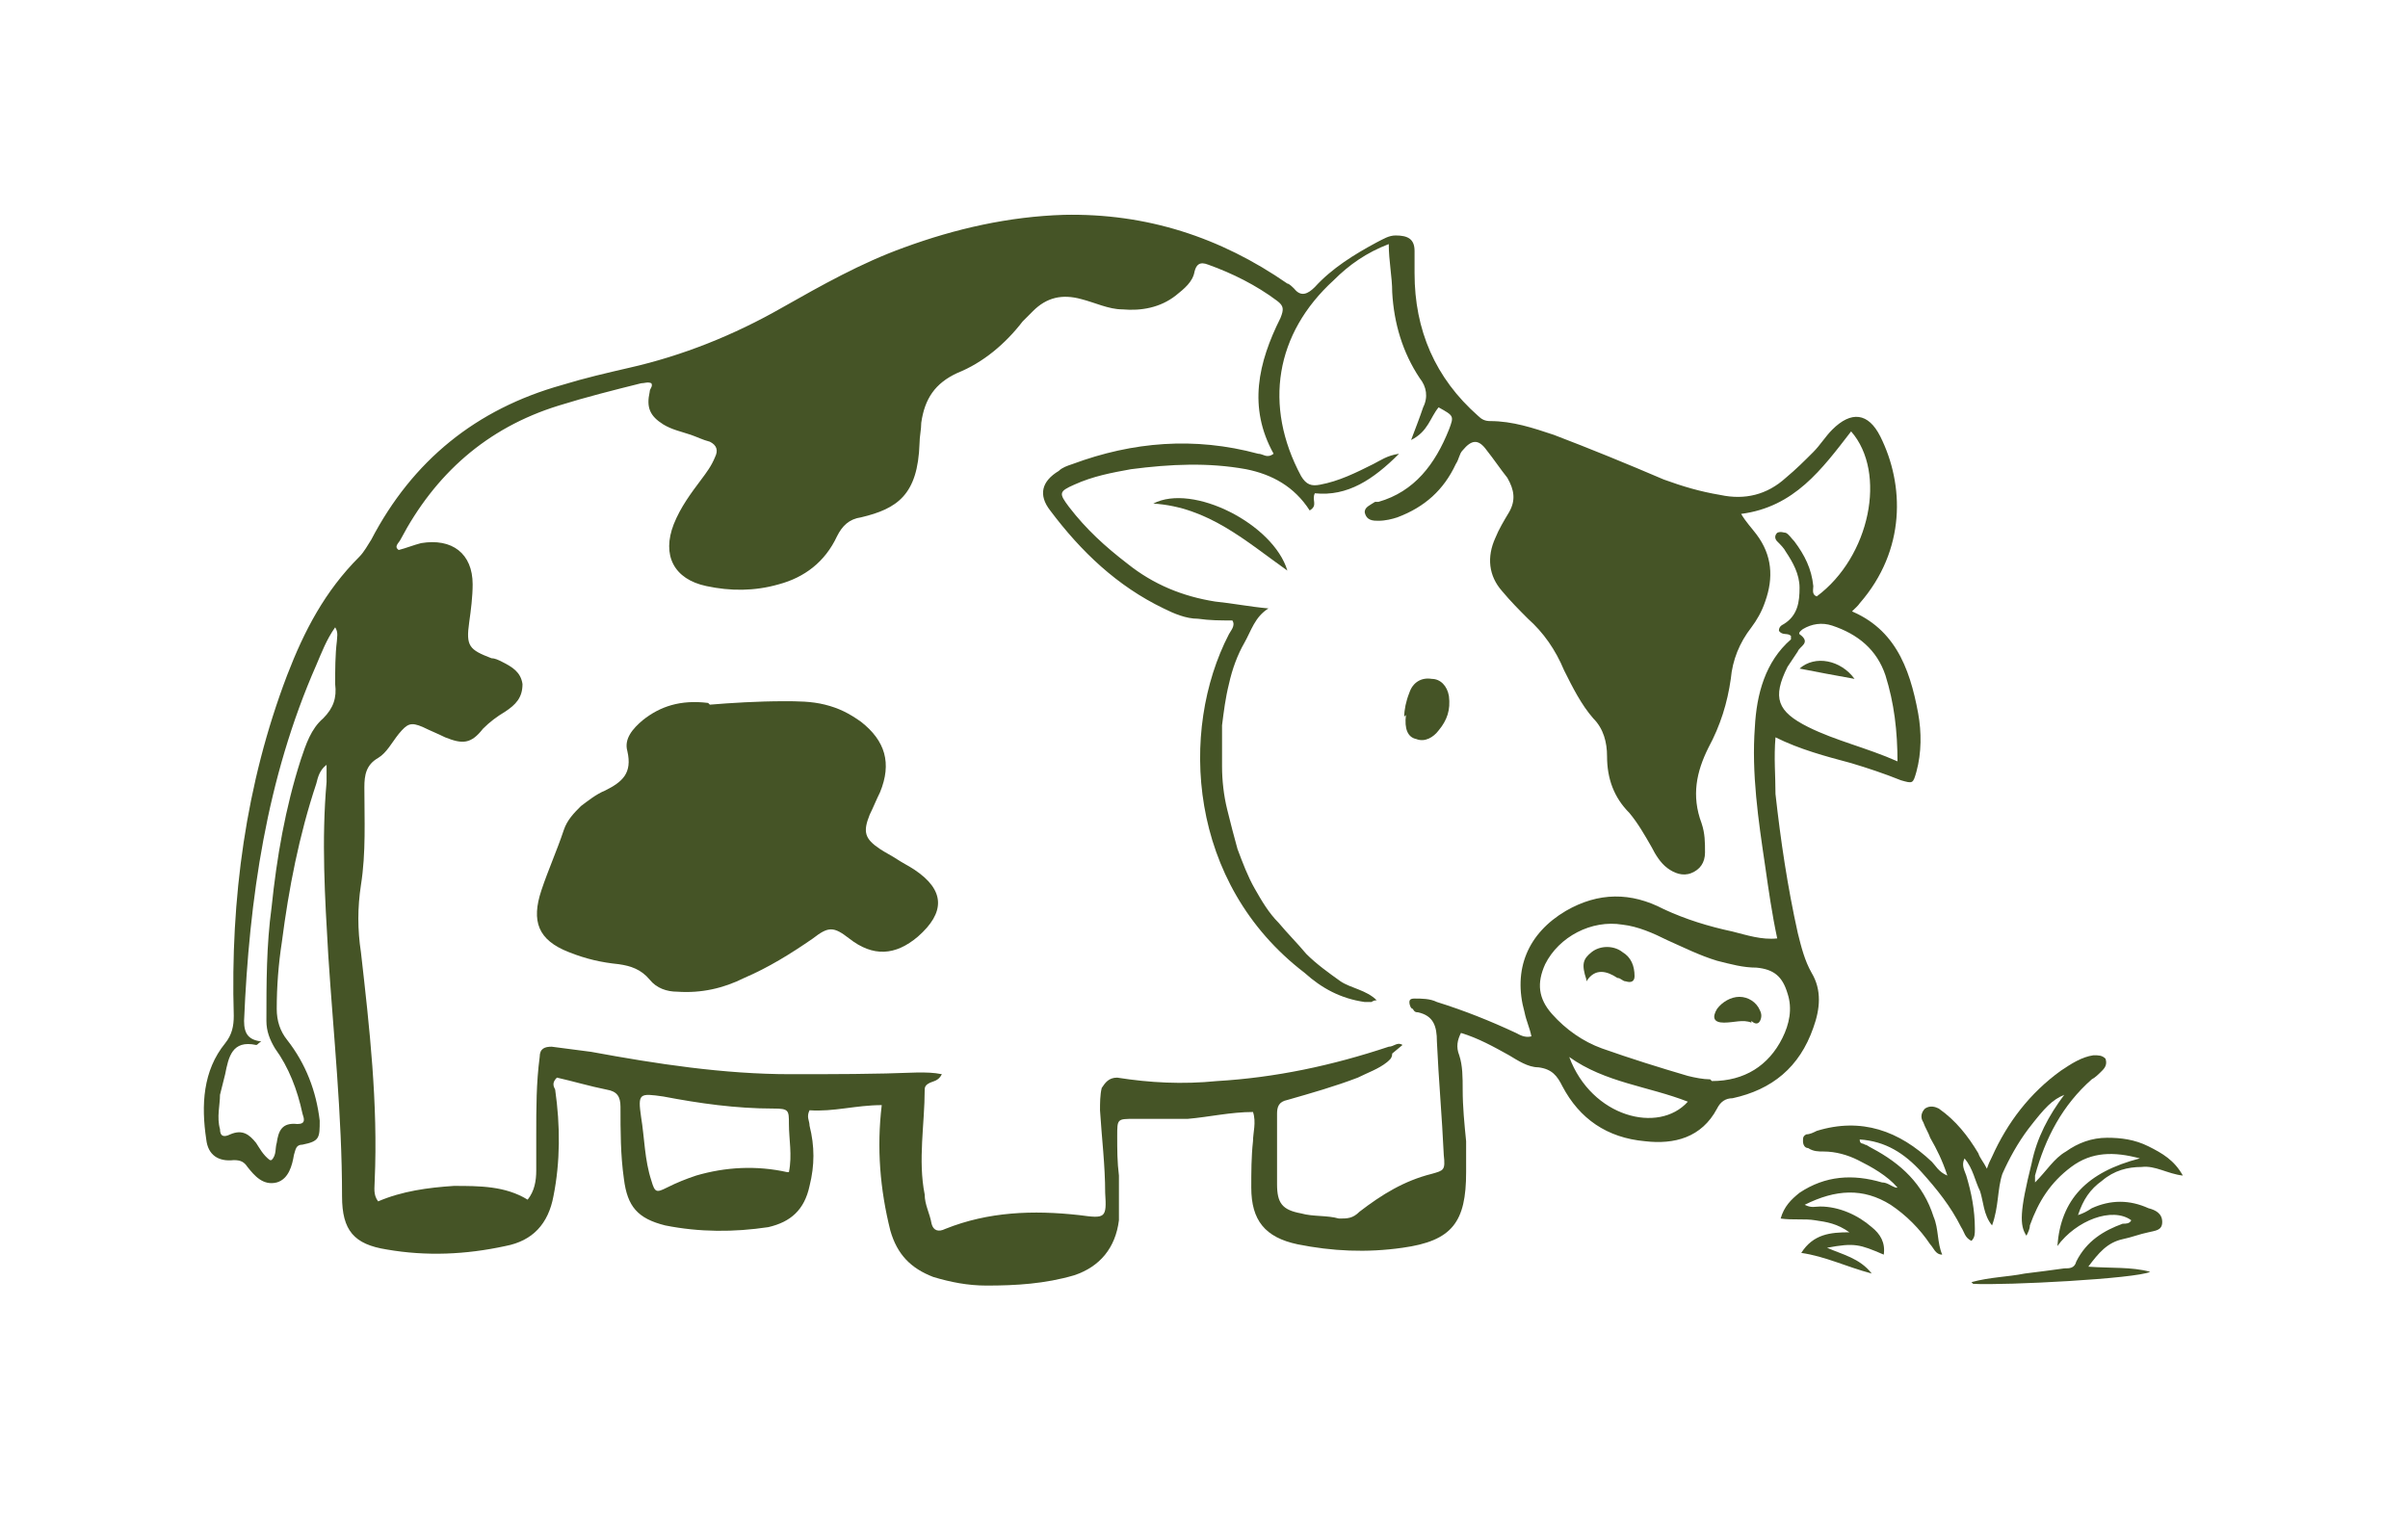
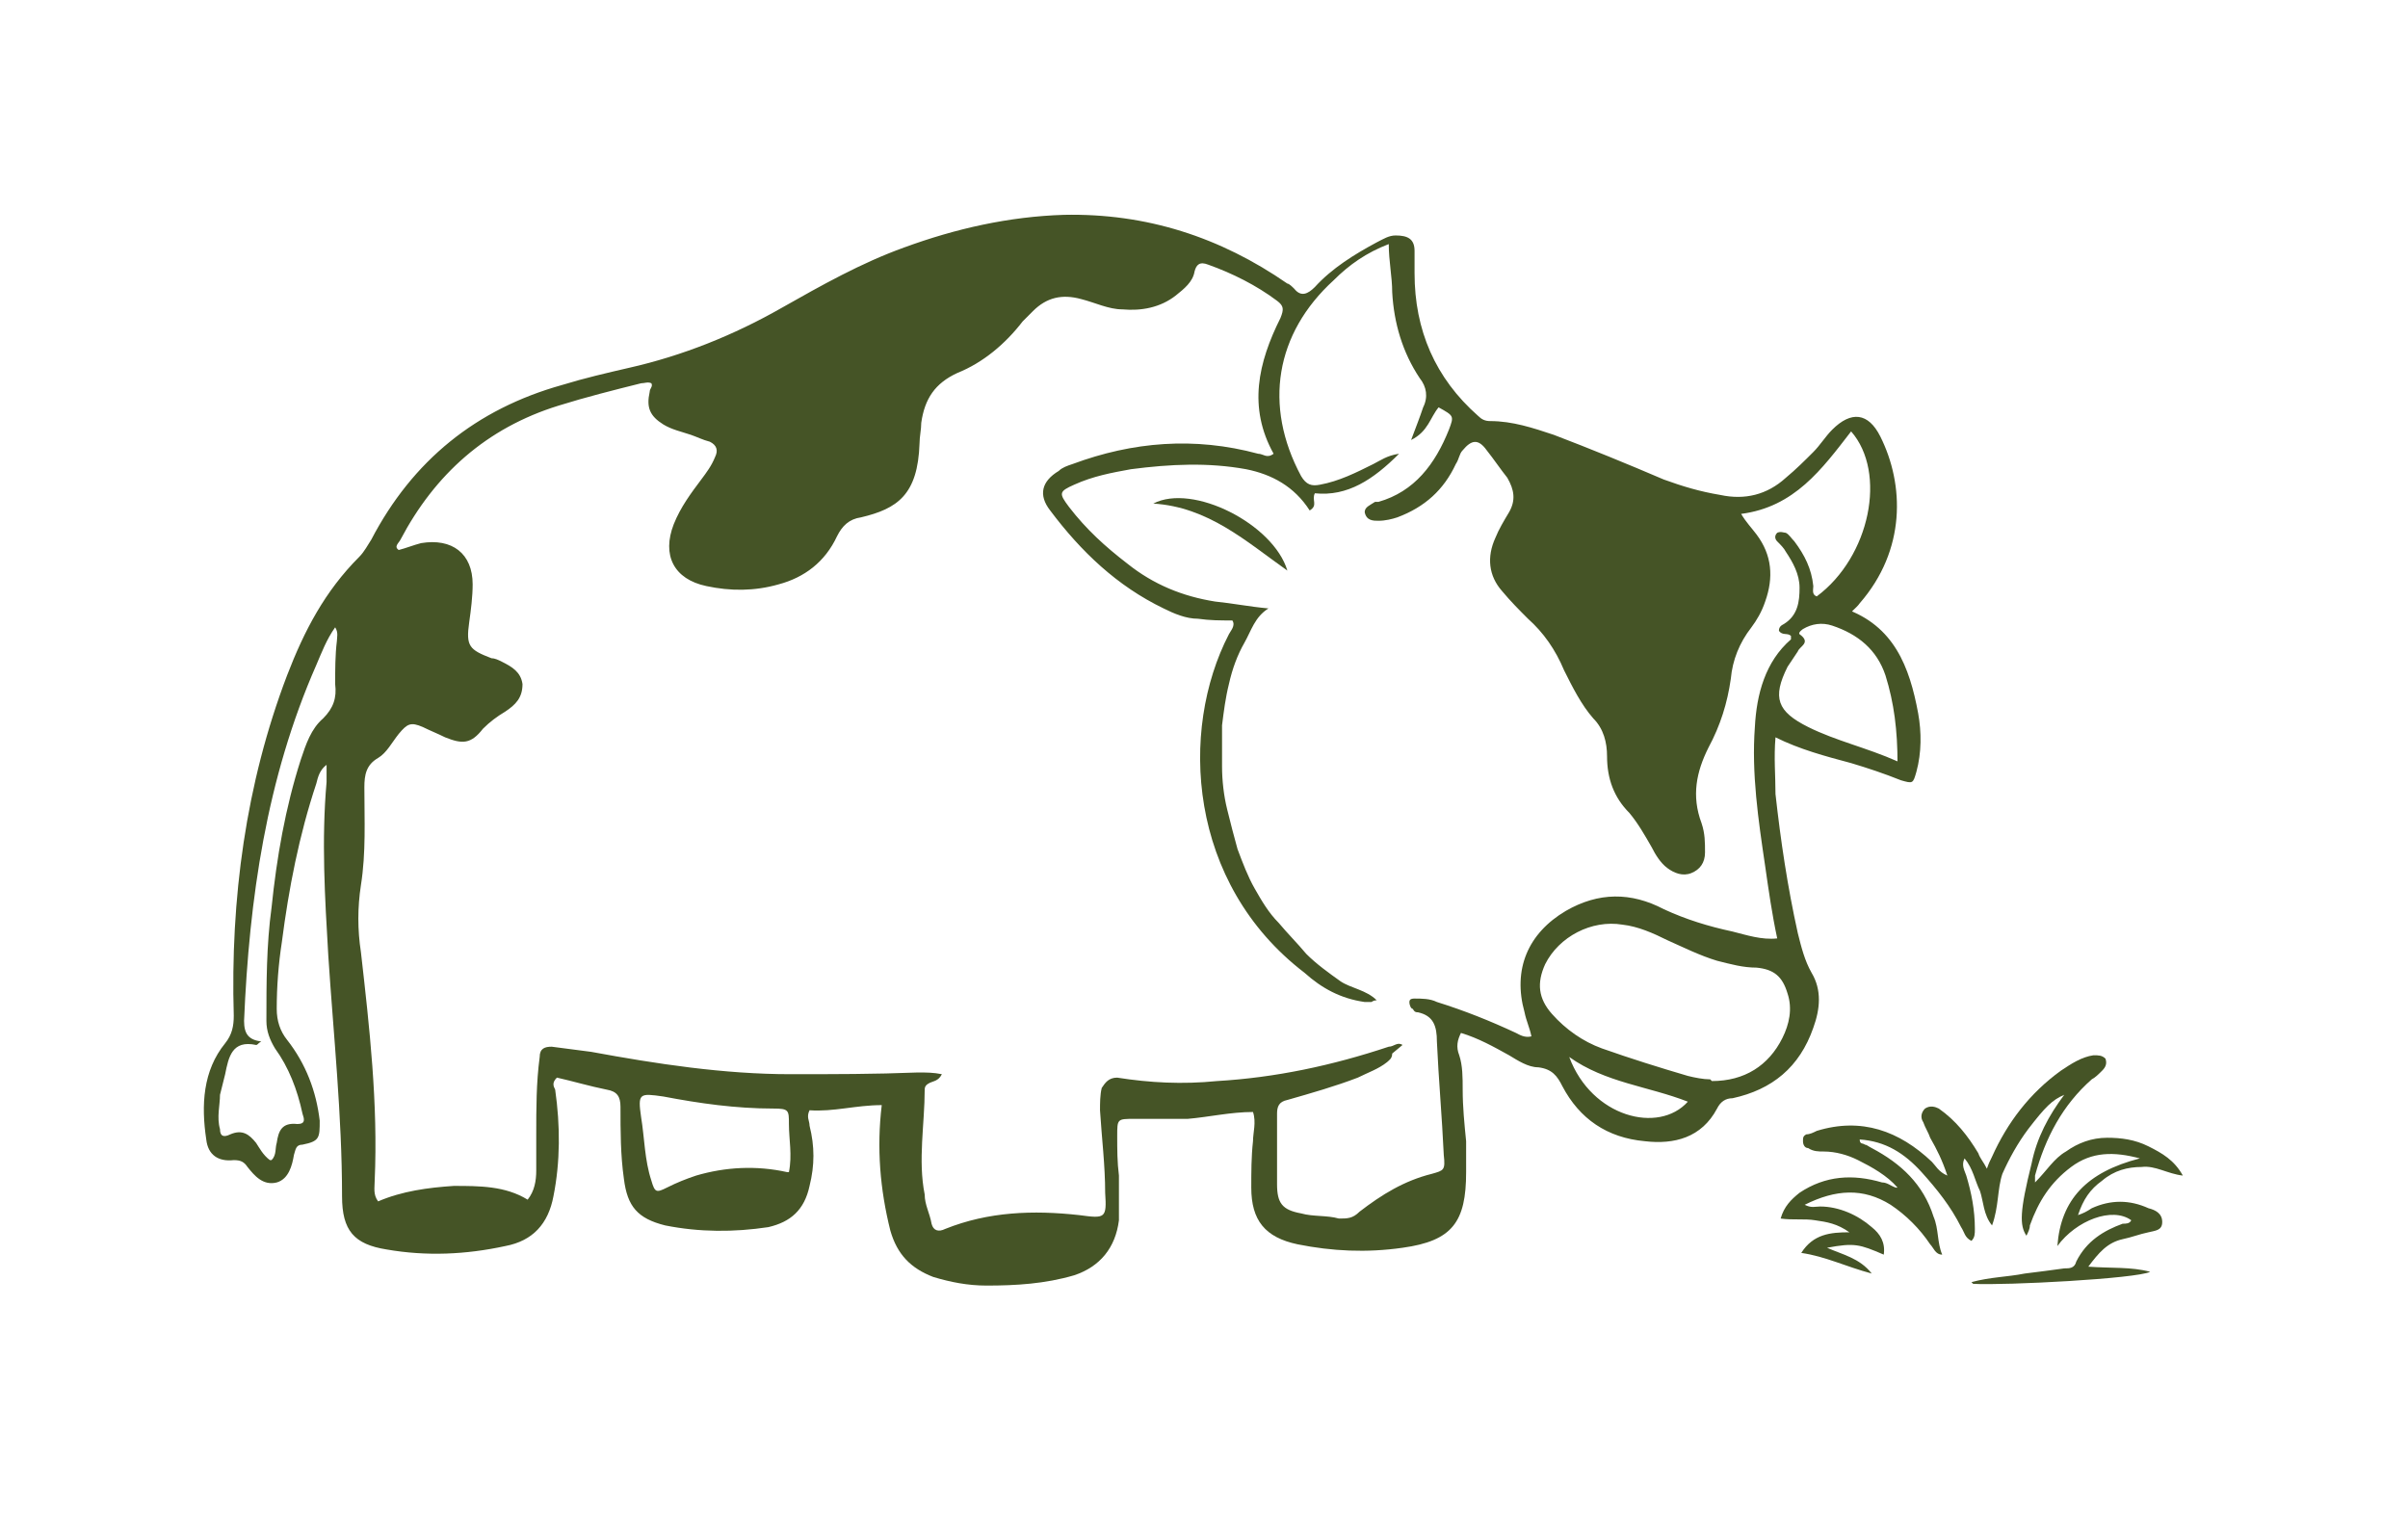
<svg xmlns="http://www.w3.org/2000/svg" id="Ebene_1" viewBox="0 0 140.1 88.2">
  <defs>
    <style>      .st0 {        fill: #455426;      }    </style>
  </defs>
  <g>
    <path class="st0" d="M107.3,35.4c2.9,1,3.8,3.4,4.3,6.1.2,1.1.2,2.3-.1,3.4-.2.7-.2.7-.9.5-1-.4-1.9-.7-2.9-1-1.5-.4-3-.8-4.4-1.5-.1,1.2,0,2.2,0,3.3.3,2.7.7,5.4,1.3,8.1.2.8.4,1.6.8,2.3.6,1,.5,2.1.1,3.2-.8,2.3-2.4,3.6-4.7,4.1-.4,0-.7.2-.9.6-.9,1.7-2.5,2.1-4.2,1.9-2.2-.2-3.8-1.3-4.8-3.2-.3-.6-.6-1-1.4-1.1-.6,0-1.2-.4-1.7-.7-.9-.5-1.8-1-2.8-1.3-.2.4-.3.8-.1,1.3.2.6.2,1.3.2,2,0,1,.1,2,.2,3,0,.6,0,1.2,0,1.8,0,2.9-.8,4-3.7,4.4-2.1.3-4.1.2-6.1-.2-1.9-.4-2.7-1.4-2.7-3.3,0-.9,0-1.8.1-2.7,0-.5.2-1.1,0-1.7-1.3,0-2.6.3-3.8.4-1,0-2,0-3.1,0-1,0-1,0-1,1,0,.8,0,1.5.1,2.3,0,.9,0,1.8,0,2.6-.2,1.6-1.1,2.7-2.6,3.2-1.7.5-3.4.6-5.1.6-1.1,0-2.1-.2-3.1-.5-1.3-.5-2.1-1.3-2.5-2.7-.6-2.4-.8-4.8-.5-7.3-1.5,0-2.8.4-4.2.3-.2.4,0,.6,0,.9.3,1.2.3,2.3,0,3.5-.3,1.4-1.1,2.1-2.4,2.4-2,.3-4,.3-6-.1-1.6-.4-2.2-1.1-2.4-2.7-.2-1.4-.2-2.8-.2-4.2,0-.6-.2-.9-.8-1-1-.2-2-.5-2.9-.7-.3.3-.2.5-.1.7.3,2.1.3,4.2-.1,6.2-.3,1.6-1.2,2.6-2.8,2.9-2.3.5-4.6.6-6.9.2-1.9-.3-2.6-1.1-2.6-3.1,0-4.7-.5-9.4-.8-14-.2-3.4-.4-6.7-.1-10.1,0-.3,0-.7,0-1-.4.3-.5.7-.6,1.1-1,3-1.6,6.1-2,9.2-.2,1.3-.3,2.6-.3,3.9,0,.7.2,1.3.6,1.8,1.1,1.4,1.7,3,1.9,4.7,0,1,0,1.2-1,1.4-.4,0-.4.3-.5.6-.1.6-.3,1.4-1,1.6-.8.2-1.3-.4-1.7-.9-.2-.3-.4-.4-.8-.4-.9.1-1.5-.3-1.6-1.2-.3-2-.2-4,1.1-5.6.4-.5.5-1,.5-1.6-.2-6.8.7-13.5,3.1-19.8,1-2.6,2.2-4.9,4.2-6.9.3-.3.5-.7.7-1,2.4-4.6,6.1-7.6,11.1-9,1.3-.4,2.6-.7,3.9-1,3.1-.7,6.1-1.9,8.9-3.5,2.3-1.3,4.6-2.6,7.1-3.5,3-1.1,6.1-1.8,9.3-1.9,4.8-.1,9.1,1.3,13,4,.1,0,.3.2.4.3.4.5.8.3,1.2-.1,1-1.1,2.3-1.9,3.6-2.6.4-.2.7-.4,1.1-.4.7,0,1.1.2,1.1.9,0,.4,0,.9,0,1.3,0,3.3,1.2,6.1,3.7,8.3.2.2.4.3.7.3,1.3,0,2.5.4,3.7.8,2.1.8,4.3,1.7,6.4,2.6,1.1.4,2.1.7,3.3.9,1.4.3,2.7,0,3.8-1,.6-.5,1.1-1,1.6-1.5.4-.4.7-.9,1.1-1.3,1.1-1.1,2.1-1,2.8.4,1.4,2.8,1.5,6.6-1.2,9.7-.2.3-.6.5-.7.9ZM81,61.3c0,.3-.2.4-.3.5-.5.4-1.1.6-1.7.9-1.3.5-2.7.9-4.1,1.3-.5.1-.6.4-.6.8,0,1.4,0,2.7,0,4.1,0,1.1.3,1.5,1.4,1.7.7.2,1.5.1,2.2.3.5,0,.8,0,1.2-.4,1.3-1,2.6-1.8,4.2-2.2.7-.2.8-.2.7-1.1-.1-2.2-.3-4.4-.4-6.6,0-.9-.2-1.5-1.1-1.7-.1,0-.2,0-.3-.2-.1,0-.2-.2-.2-.4,0-.2.2-.2.3-.2.4,0,.9,0,1.3.2,1.6.5,3.1,1.1,4.6,1.8.2.1.5.3.9.2-.1-.5-.3-.9-.4-1.4-.7-2.5.2-4.6,2.4-5.9,1.9-1.1,3.8-1.1,5.7-.1,1.3.6,2.6,1,4,1.3.8.2,1.7.5,2.6.4-.3-1.4-.5-2.8-.7-4.2-.4-2.7-.8-5.4-.6-8.1.1-1.9.6-3.8,2.1-5.1,0,0,0-.1,0-.2-.2-.2-.5,0-.7-.3,0-.2.1-.3.3-.4.8-.5.9-1.3.9-2.1,0-.8-.4-1.5-.8-2.1-.1-.2-.3-.4-.5-.6-.1-.1-.2-.3,0-.5.2-.1.4,0,.5,0,.2.1.3.3.5.5.6.8,1,1.6,1.1,2.6,0,.2-.1.5.2.6,3.1-2.3,4.1-7.2,2-9.6-1.7,2.2-3.3,4.4-6.4,4.8.3.5.6.8.9,1.2.9,1.2,1,2.5.5,3.9-.2.6-.5,1.1-.8,1.5-.7.9-1.1,1.9-1.2,3-.2,1.4-.6,2.7-1.3,4-.7,1.4-1,2.8-.4,4.4.2.6.2,1.1.2,1.7,0,.6-.3,1-.8,1.2-.5.2-1,0-1.4-.3-.4-.3-.7-.8-.9-1.2-.4-.7-.8-1.4-1.3-2-.9-.9-1.3-2-1.3-3.3,0-.8-.2-1.6-.8-2.2-.7-.8-1.2-1.8-1.7-2.8-.5-1.2-1.2-2.2-2.1-3-.5-.5-1-1-1.5-1.6-.8-.9-.9-2-.4-3.1.2-.5.5-1,.8-1.5.4-.7.3-1.3-.1-2-.4-.5-.8-1.1-1.2-1.6-.5-.7-.9-.6-1.4,0-.2.2-.2.5-.4.8-.7,1.5-1.8,2.5-3.4,3.1-.3.1-.7.2-1.1.2-.3,0-.7,0-.8-.5,0-.3.3-.4.6-.6,0,0,.1,0,.2,0,2.1-.6,3.3-2.2,4.1-4.2.3-.8.3-.8-.6-1.3-.5.6-.6,1.4-1.6,1.9.3-.8.5-1.3.7-1.9.3-.6.2-1.2-.2-1.7-1-1.5-1.5-3.2-1.6-5,0-.9-.2-1.8-.2-2.8-1.3.5-2.3,1.2-3.2,2.1-3.4,3.1-4.1,7.3-1.9,11.4.3.5.6.6,1.1.5,1.1-.2,2.1-.7,3.1-1.2.4-.2.8-.5,1.5-.6-1.5,1.5-3,2.5-4.9,2.3-.2.4.2.7-.3,1-.9-1.4-2.2-2.1-3.7-2.4-2.2-.4-4.4-.3-6.7,0-1.1.2-2.2.4-3.3.9-.9.4-.9.5-.3,1.3,1,1.3,2.1,2.3,3.4,3.3,1.5,1.2,3.2,1.9,5.1,2.2,1,.1,2,.3,3.1.4-.8.5-1,1.3-1.4,2-.4.7-.7,1.5-.9,2.4-.2.8-.3,1.6-.4,2.4,0,.8,0,1.6,0,2.4,0,.8.1,1.7.3,2.5.2.8.4,1.6.6,2.3.3.8.6,1.6,1,2.3.4.7.8,1.4,1.4,2,.5.6,1.1,1.2,1.6,1.8.6.6,1.3,1.1,2,1.6.6.4,1.5.5,2.1,1.1-.2,0-.3.1-.3.1-.1,0-.3,0-.4,0-1.4-.2-2.5-.8-3.5-1.7-6.8-5.2-7.3-14.1-4.4-19.7.1-.2.4-.5.2-.8-.7,0-1.3,0-2-.1-.7,0-1.4-.3-2-.6-2.7-1.3-4.8-3.3-6.6-5.7-.7-.9-.5-1.7.5-2.3.2-.2.5-.3.8-.4,3.5-1.3,7.1-1.6,10.8-.6.3,0,.5.3.9,0-1.5-2.7-.9-5.3.4-7.9.2-.5.2-.7-.2-1-1.2-.9-2.6-1.6-4-2.1-.5-.2-.7,0-.8.4-.1.6-.6,1-1.1,1.4-.9.7-2,.9-3.1.8-.8,0-1.6-.4-2.4-.6-1.1-.3-2-.1-2.8.7-.2.2-.4.4-.6.6-1,1.3-2.3,2.4-3.8,3-1.3.6-1.9,1.5-2.1,2.9,0,.4-.1.8-.1,1.2-.1,3-1.3,3.8-3.4,4.3-.7.1-1.1.5-1.4,1.1-.7,1.5-1.9,2.4-3.4,2.8-1.4.4-2.8.4-4.2.1-1.9-.4-2.6-1.8-1.9-3.6.4-1,1-1.8,1.6-2.6.3-.4.6-.8.8-1.3.2-.4.1-.7-.3-.9-.4-.1-.8-.3-1.1-.4-.6-.2-1.1-.3-1.6-.6-.8-.5-1-1-.8-1.9,0-.2.2-.3.1-.5-.2-.1-.4,0-.6,0-1.6.4-3.2.8-4.8,1.3-4.2,1.3-7.2,4-9.2,7.8-.1.2-.4.4-.1.6.4-.1.9-.3,1.3-.4,1.8-.3,3,.6,3,2.4,0,.7-.1,1.5-.2,2.2-.2,1.4,0,1.6,1.3,2.1.2,0,.4.1.6.2.6.3,1.1.6,1.2,1.3,0,.8-.4,1.2-1,1.6-.5.3-.9.6-1.3,1-.7.9-1.2.9-2.2.5-.4-.2-.9-.4-1.3-.6-.7-.3-.9-.2-1.4.4-.4.5-.7,1.1-1.2,1.4-.7.4-.8,1-.8,1.7,0,1.9.1,3.8-.2,5.7-.2,1.3-.2,2.6,0,3.9.5,4.4,1,8.8.8,13.3,0,.4-.1.8.2,1.2,1.4-.6,2.9-.8,4.4-.9,1.5,0,3,0,4.3.8.4-.5.5-1.1.5-1.7,0-.7,0-1.4,0-2.1,0-1.5,0-3,.2-4.5,0-.5.3-.6.7-.6.8.1,1.5.2,2.3.3,3.8.7,7.7,1.3,11.6,1.3,2.5,0,4.9,0,7.4-.1.5,0,.9,0,1.4.1-.2.4-.5.4-.7.5-.2.1-.3.2-.3.4,0,2-.4,4.1,0,6.1,0,.6.3,1.1.4,1.7.1.4.4.5.8.3,2.5-1,5.1-1.1,7.8-.8,1.5.2,1.6.2,1.5-1.3,0-1.6-.2-3.2-.3-4.8,0-.4,0-.9.1-1.3.2-.3.4-.6.9-.6,1.9.3,3.8.4,5.8.2,3.4-.2,6.7-.9,10-2,.3,0,.5-.3.8-.1ZM99.6,62.9c1.9,0,3.3-.9,4.1-2.5.4-.8.6-1.7.3-2.6-.3-1-.8-1.4-1.8-1.5-.8,0-1.5-.2-2.3-.4-1-.3-2-.8-2.9-1.2-.8-.4-1.7-.8-2.6-.9-1.8-.3-3.7.7-4.5,2.3-.5,1.1-.4,2,.4,2.9.8.9,1.8,1.6,2.9,2,1.7.6,3.3,1.1,5,1.6.4.1.9.2,1.3.2ZM15.8,67.5c.3-.3.2-.7.3-1,.1-.7.3-1.2,1.2-1.1.5,0,.4-.3.3-.6-.3-1.4-.8-2.7-1.6-3.8-.3-.5-.5-1-.5-1.6,0-2.2,0-4.4.3-6.6.3-2.9.8-5.8,1.7-8.6.3-.9.6-1.8,1.3-2.4.6-.6.8-1.2.7-2,0-.8,0-1.7.1-2.5,0-.2.1-.5-.1-.8-.5.7-.8,1.5-1.1,2.2-2.9,6.6-3.9,13.6-4.2,20.7,0,.8.3,1.1,1,1.2-.2.1-.2.2-.3.2-1.4-.3-1.6.7-1.8,1.7-.1.4-.2.8-.3,1.2,0,.6-.2,1.3,0,2,0,.4.2.5.6.3.7-.3,1.1,0,1.5.5.2.3.4.7.8,1ZM45.9,68.2c.2-1,0-1.9,0-2.8,0-.8,0-.9-.9-.9-2.2,0-4.3-.3-6.4-.7-1.4-.2-1.5-.2-1.3,1.2.2,1.2.2,2.5.6,3.7.2.7.3.7.9.4.6-.3,1.1-.5,1.7-.7,1.7-.5,3.5-.6,5.3-.2ZM110.4,44.4c0-1.9-.2-3.5-.7-5.1-.5-1.5-1.6-2.4-3.1-2.9-.6-.2-1.2-.1-1.7.2,0,0-.3.2-.2.3.7.5,0,.7-.1,1-.2.3-.4.6-.6.9-.9,1.8-.6,2.6,1.2,3.5,1.6.8,3.4,1.2,5.2,2ZM91.3,61.5c1.3,3.5,5.2,4.5,6.9,2.6-2.3-.9-4.8-1.1-6.9-2.6Z" />
-     <path class="st0" d="M41.3,41c1.2-.1,2.8-.2,4.3-.2.8,0,1.6,0,2.4.2.8.2,1.4.5,2.1,1,1.4,1.1,1.8,2.4,1.1,4.1-.2.4-.4.9-.6,1.3-.4,1-.3,1.4.6,2,.3.2.7.4,1,.6.3.2.7.4,1,.6,1.8,1.2,1.8,2.5.2,3.9-1.3,1.1-2.6,1.2-4,.1-.9-.7-1.2-.7-2.1,0-1.3.9-2.6,1.7-4,2.3-1.2.6-2.5.9-3.9.8-.6,0-1.2-.2-1.6-.7-.5-.6-1.1-.8-1.8-.9-1-.1-1.9-.3-2.9-.7-1.8-.7-2.2-1.8-1.6-3.6.4-1.2.9-2.3,1.3-3.5.2-.6.6-1,1-1.4.4-.3.9-.7,1.4-.9,1-.5,1.6-1,1.3-2.3-.2-.7.3-1.3.9-1.8,1-.8,2.2-1.2,3.8-1Z" />
-     <path class="st0" d="M81.7,41.7c0-.4.1-.9.3-1.4.2-.6.7-.9,1.3-.8.5,0,.9.4,1,1,.1.8-.1,1.4-.6,2-.3.4-.8.7-1.3.5-.5-.1-.7-.6-.6-1.4Z" />
    <path class="st0" d="M74.9,33.2c-2.4-1.7-4.6-3.7-7.8-3.9,2.3-1.2,7,1.2,7.8,3.9Z" />
-     <path class="st0" d="M92.3,57c-.3-.9-.2-1.2.3-1.6.5-.4,1.3-.4,1.8,0,.5.3.7.8.7,1.4,0,.3-.2.4-.5.3-.2,0-.3-.2-.5-.2-.6-.4-1.3-.6-1.8.2Z" />
-     <path class="st0" d="M101.9,59.5c-.5-.2-1,0-1.6,0-.6,0-.7-.3-.4-.8.3-.4.8-.7,1.3-.7.5,0,1,.3,1.2.8.1.2.1.4,0,.6-.1.2-.3.2-.5,0Z" />
-     <path class="st0" d="M107.9,39.5c-1.1-.2-2.2-.4-3.2-.6.9-.8,2.4-.5,3.2.6Z" />
  </g>
  <path class="st0" d="M114.7,74.6c1.1-.3,2.1-.3,3.1-.5.8-.1,1.6-.2,2.3-.3.3,0,.6,0,.7-.4.6-1.2,1.6-1.8,2.7-2.2.2,0,.4,0,.5-.2-1.1-.8-3.2,0-4.3,1.5.2-2.7,1.7-4.3,4.8-5.1-1.5-.4-2.8-.4-4,.5-1.2.9-1.9,2-2.4,3.4,0,.2-.1.4-.2.6,0,0,0,0,0,0-.4-.6-.4-1.4.3-4.2.3-1.5,1-2.8,1.9-4-.7.3-1.1.7-2.1,2-.6.8-1.1,1.7-1.5,2.6-.3.9-.2,1.9-.6,3-.5-.6-.5-1.4-.7-2-.3-.6-.4-1.3-.9-1.9-.2.4,0,.7.1,1,.3,1,.5,2,.5,3.1,0,.3,0,.5-.2.7-.4-.2-.4-.5-.6-.8-.6-1.2-1.4-2.2-2.3-3.2-1-1.1-2.1-1.8-3.6-1.9,0,.3.2.2.3.3.1,0,.2.1.4.2,1.7.9,3,2.1,3.6,4,.3.7.2,1.5.5,2.2-.4,0-.5-.4-.7-.6-.6-.9-1.4-1.7-2.3-2.3-1.6-1-3.2-.9-5,0,.4.2.6.1.9.1,1.1,0,2.2.5,3,1.2.5.4.8.9.7,1.6-1.4-.6-1.7-.7-3.3-.4.9.4,1.9.6,2.6,1.5-1.5-.4-2.7-1-4.1-1.2.7-1.1,1.7-1.2,2.8-1.2-.7-.5-1.3-.6-2-.7-.6-.1-1.3,0-2-.1.2-.7.6-1.1,1.1-1.5,1.5-1,3.1-1.1,4.8-.6.3,0,.5.2.8.3,0,0,0,0,.1,0-.6-.7-1.5-1.2-2.3-1.6-.6-.3-1.3-.5-2-.5-.3,0-.6,0-.9-.2-.2,0-.3-.2-.3-.4,0-.2,0-.3.2-.4.2,0,.4-.1.6-.2,2.6-.8,4.8,0,6.7,1.8.2.2.4.6.9.8-.3-.9-.6-1.5-1-2.2-.1-.3-.3-.6-.4-.9-.2-.3-.1-.6.1-.8.3-.2.6-.1.8,0,1,.7,1.7,1.6,2.3,2.6.1.3.3.5.5.9.1-.3.2-.5.3-.7.9-2,2.2-3.7,4-5,.6-.4,1.2-.8,1.9-.9.3,0,.5,0,.7.2.1.3,0,.5-.2.7-.2.2-.4.4-.6.5-1.7,1.5-2.7,3.4-3.3,5.6,0,0,0,.2,0,.4.7-.7,1.1-1.4,1.8-1.8.7-.5,1.5-.8,2.4-.8.8,0,1.6.1,2.4.5.8.4,1.5.8,2,1.7-.9-.1-1.6-.6-2.4-.5-.8,0-1.6.2-2.3.8-.7.5-1.1,1.1-1.4,2,.3-.1.5-.2.8-.4,1.1-.5,2.2-.5,3.3,0,.4.1.8.3.8.8,0,.5-.4.5-.8.6-.5.1-1,.3-1.5.4-.9.2-1.4.8-2,1.6,1.3.1,2.5,0,3.6.3-.8.4-8.4.8-10.3.7Z" />
</svg>